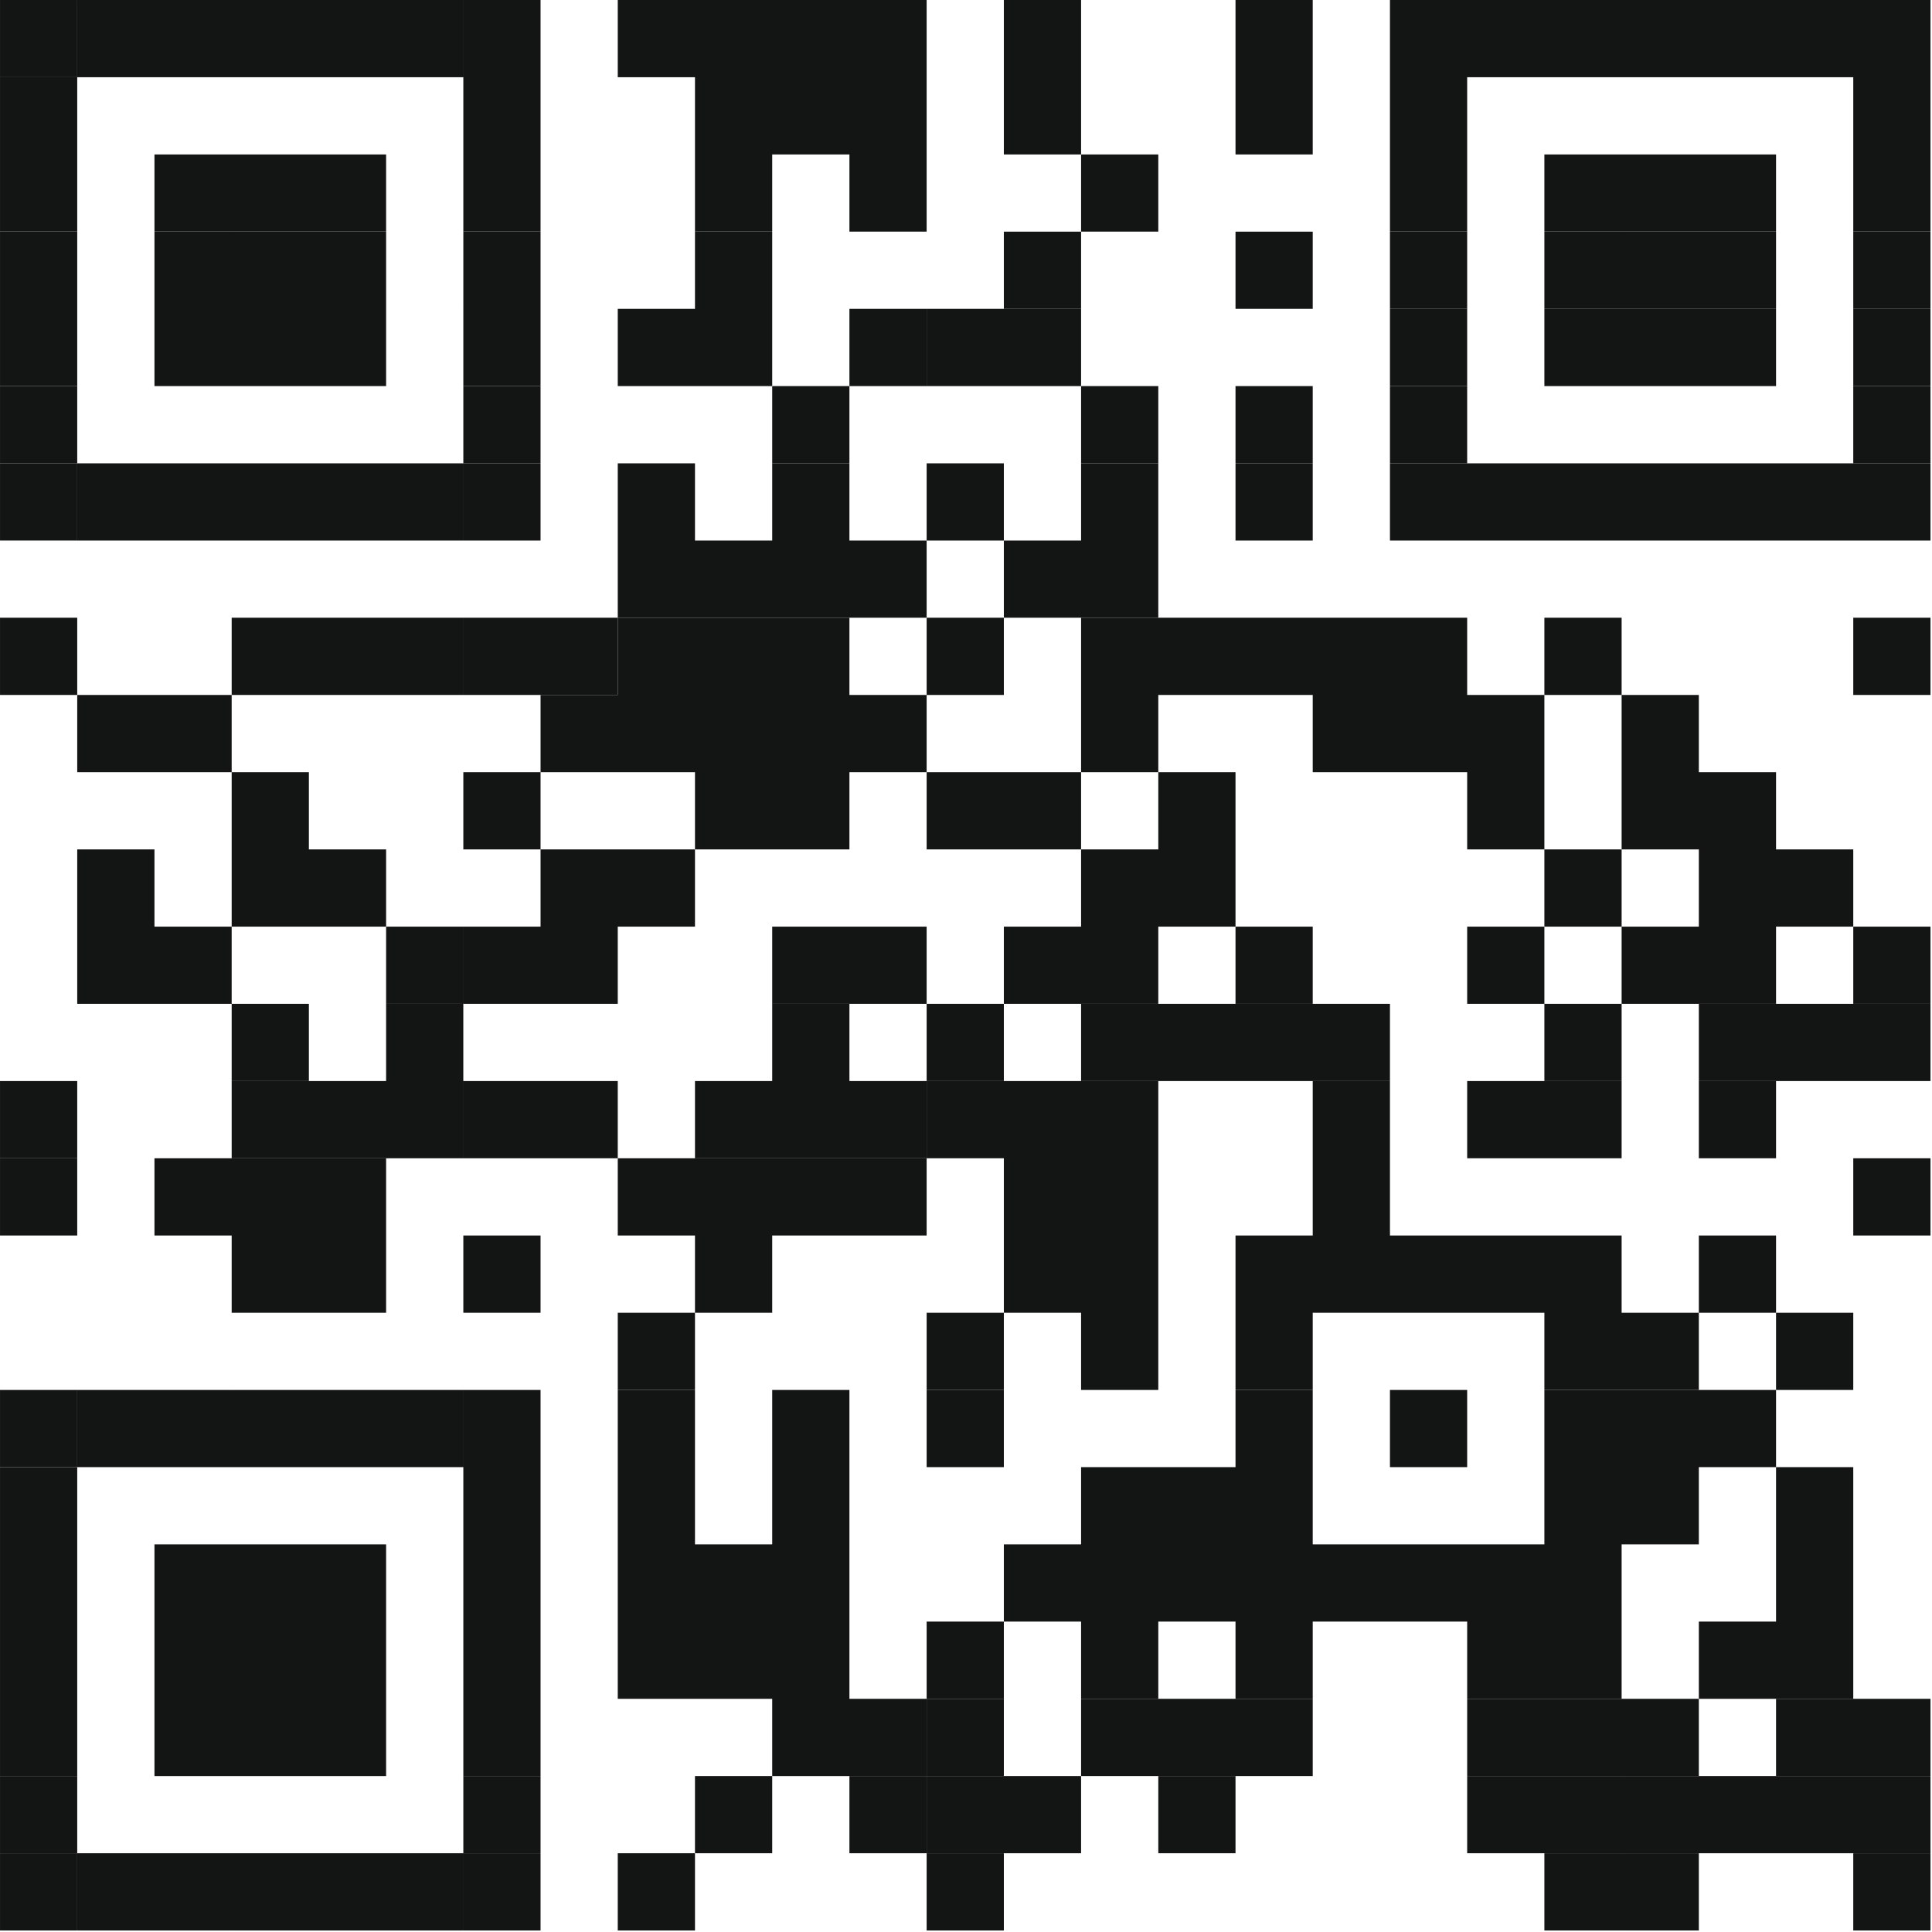
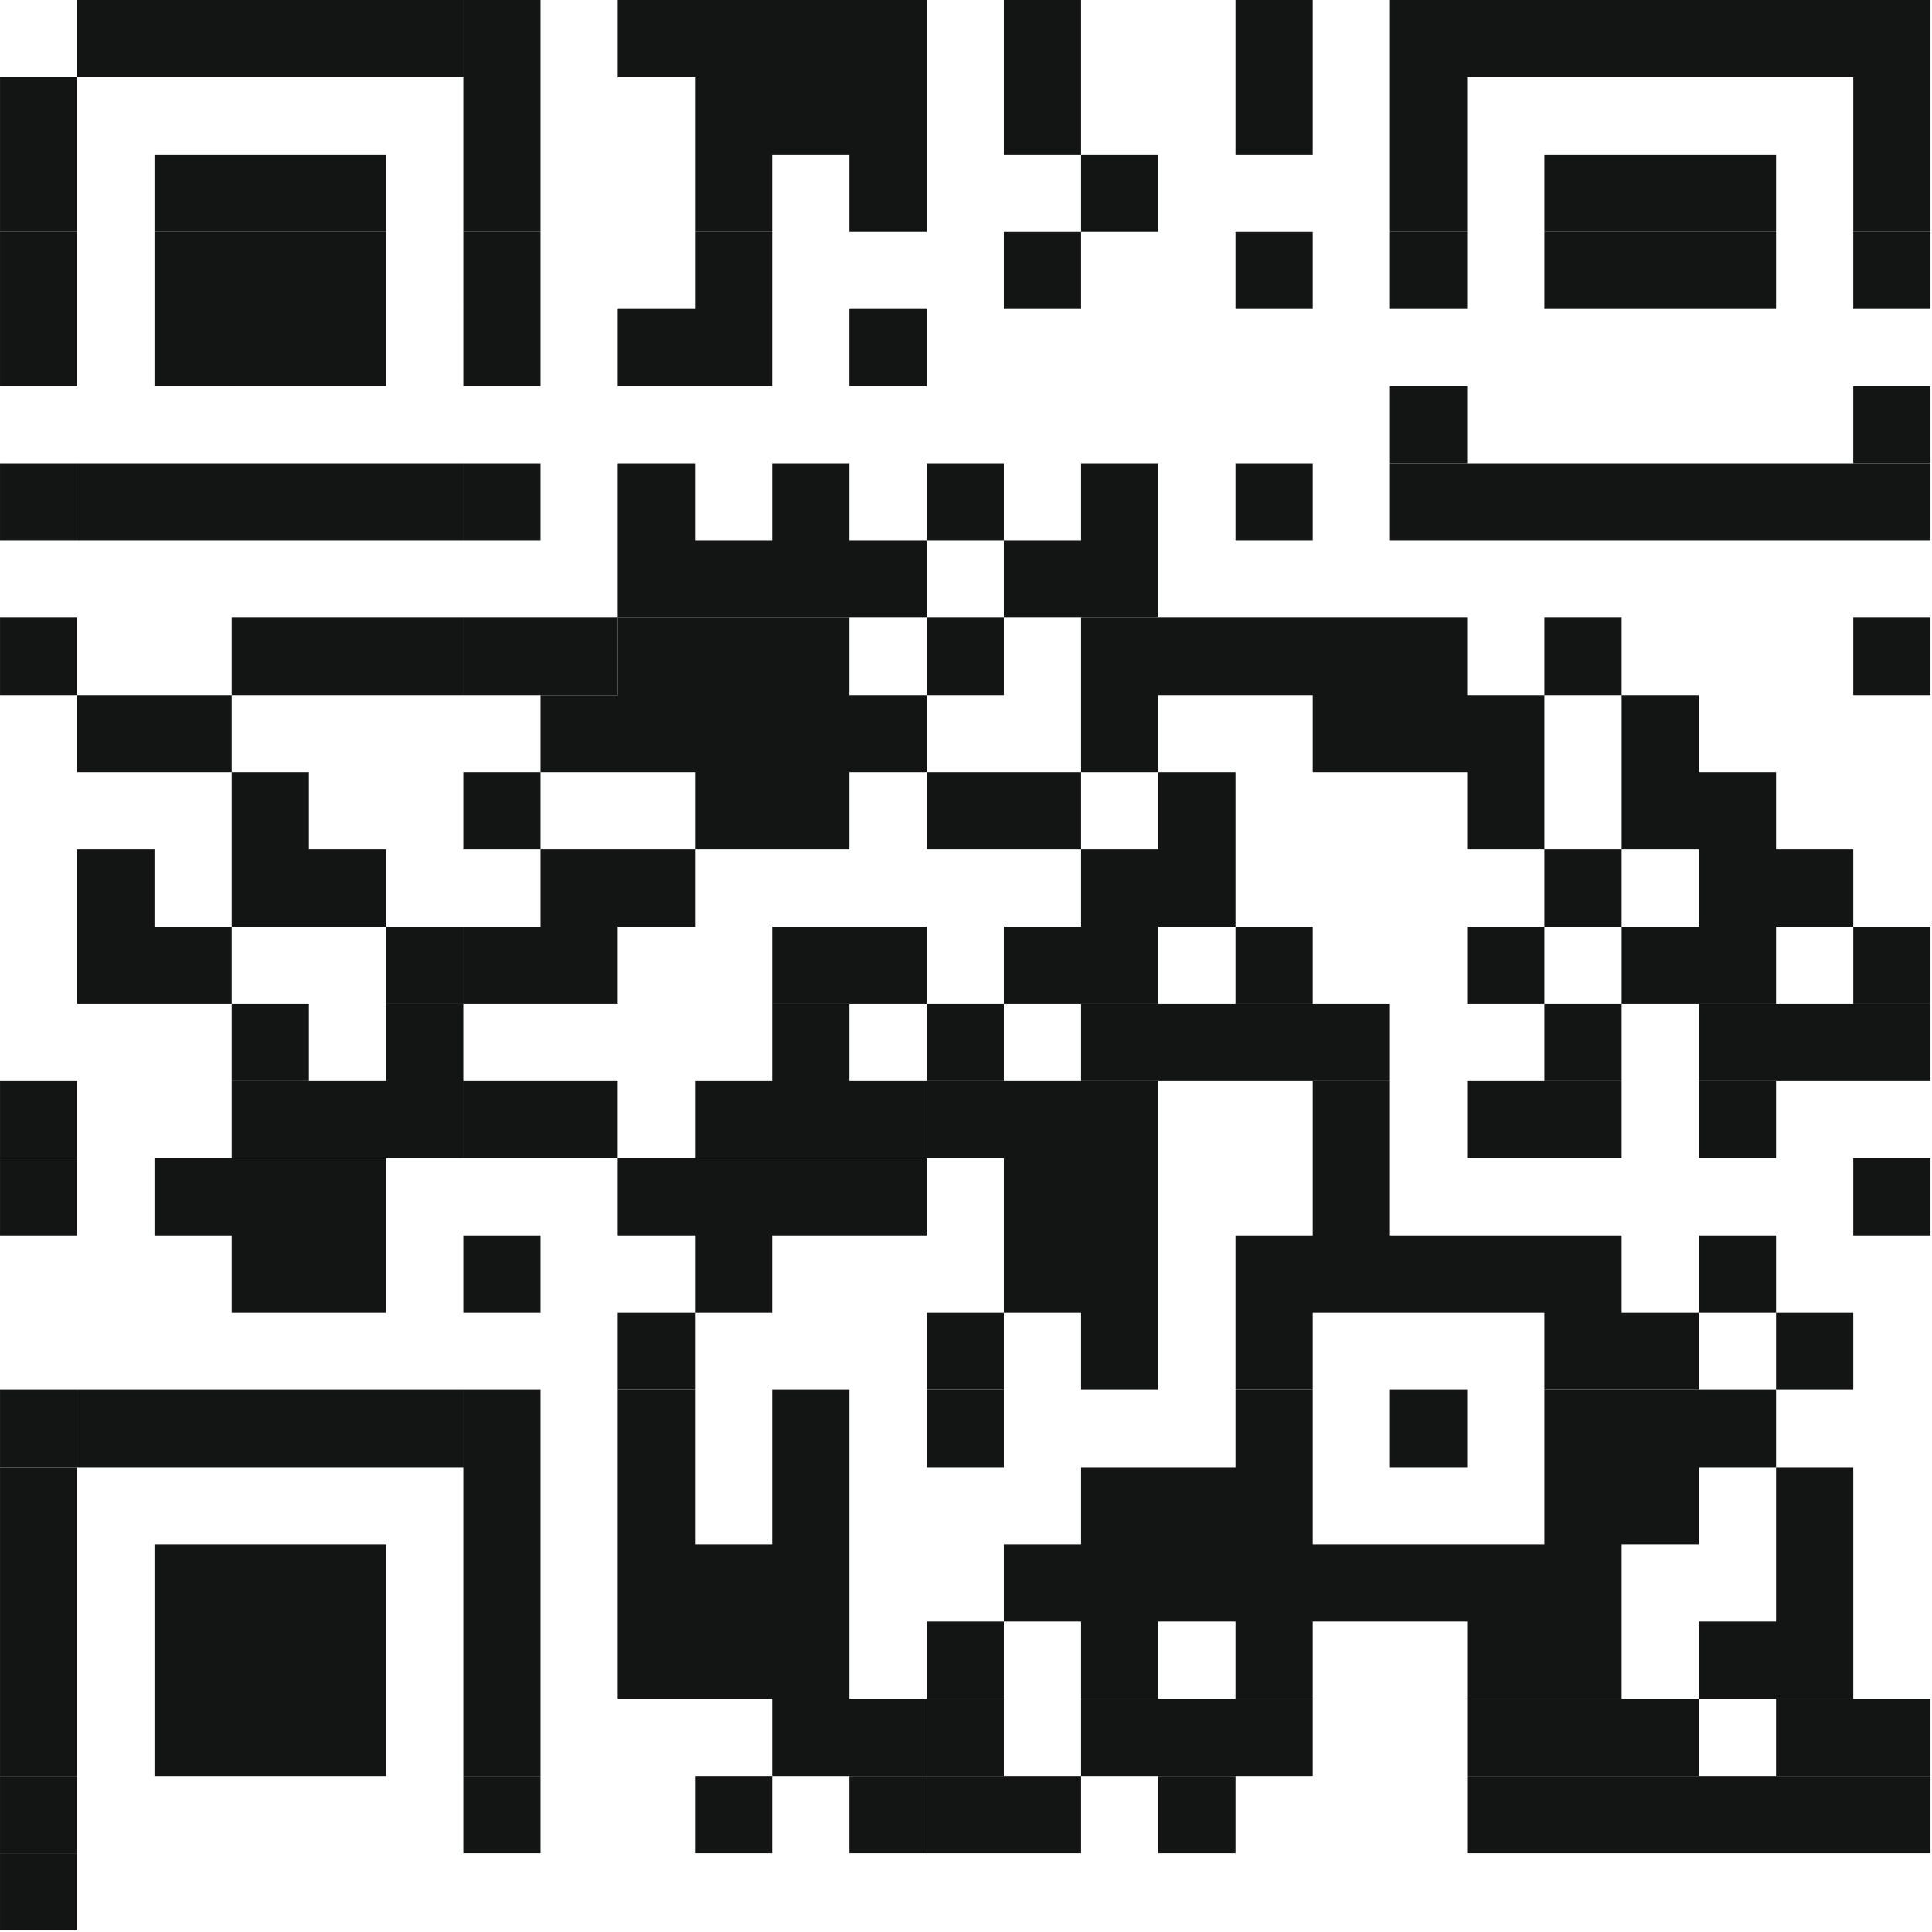
<svg xmlns="http://www.w3.org/2000/svg" width="118" height="118" fill="none">
-   <path d="M4.717 0H.001v4.716h4.716V0Z" fill="#131414" />
  <path d="M9.434 0H4.717v4.716h4.717V0ZM14.15 0H9.434v4.716h4.716V0ZM18.866 0H14.15v4.716h4.716V0ZM23.582 0h-4.716v4.716h4.716V0ZM28.299 0h-4.717v4.716h4.716V0ZM33.015 0h-4.716v4.716h4.716V0ZM42.447 0h-4.716v4.716h4.716V0ZM47.164 0h-4.717v4.716h4.717V0ZM51.88 0h-4.716v4.716h4.716V0ZM56.596 0H51.88v4.716h4.716V0ZM66.029 0h-4.717v4.716h4.717V0ZM80.177 0h-4.716v4.716h4.716V0ZM89.61 0h-4.716v4.716h4.716V0ZM94.326 0H89.61v4.716h4.716V0ZM99.043 0h-4.717v4.716h4.717V0ZM103.759 0h-4.716v4.716h4.716V0ZM108.475 0h-4.716v4.716h4.716V0ZM113.191 0h-4.716v4.716h4.716V0ZM117.908 0h-4.717v4.716h4.717V0ZM4.717 4.716H.001v4.717h4.716V4.716ZM33.015 4.716h-4.716v4.717h4.716V4.716ZM47.164 4.716h-4.717v4.717h4.717V4.716ZM51.88 4.716h-4.716v4.717h4.716V4.716ZM56.596 4.716H51.88v4.717h4.716V4.716ZM66.029 4.716h-4.717v4.717h4.717V4.716ZM80.177 4.716h-4.716v4.717h4.716V4.716ZM89.61 4.716h-4.716v4.717h4.716V4.716ZM117.908 4.716h-4.717v4.717h4.717V4.716ZM4.717 9.433H.001v4.716h4.716V9.433ZM14.15 9.433H9.434v4.716h4.716V9.433ZM18.866 9.433H14.15v4.716h4.716V9.433ZM23.582 9.433h-4.716v4.716h4.716V9.433ZM33.015 9.433h-4.716v4.716h4.716V9.433ZM47.164 9.433h-4.717v4.716h4.717V9.433ZM56.596 9.433H51.88v4.716h4.716V9.433ZM70.745 9.433h-4.716v4.716h4.716V9.433ZM89.61 9.433h-4.716v4.716h4.716V9.433ZM99.043 9.433h-4.717v4.716h4.717V9.433ZM103.759 9.433h-4.716v4.716h4.716V9.433ZM108.475 9.433h-4.716v4.716h4.716V9.433ZM117.908 9.433h-4.717v4.716h4.717V9.433Z" fill="#131414" />
  <path d="M4.717 14.149H.001v4.716h4.716v-4.716ZM14.15 14.149H9.434v4.716h4.716v-4.716ZM18.866 14.149H14.15v4.716h4.716v-4.716ZM23.582 14.149h-4.716v4.716h4.716v-4.716ZM33.015 14.149h-4.716v4.716h4.716v-4.716ZM47.164 14.149h-4.717v4.716h4.717v-4.716ZM66.029 14.149h-4.717v4.716h4.717v-4.716ZM80.177 14.149h-4.716v4.716h4.716v-4.716ZM89.61 14.149h-4.716v4.716h4.716v-4.716ZM99.043 14.149h-4.717v4.716h4.717v-4.716ZM103.759 14.149h-4.716v4.716h4.716v-4.716ZM108.475 14.149h-4.716v4.716h4.716v-4.716ZM117.908 14.149h-4.717v4.716h4.717v-4.716ZM4.717 18.865H.001v4.716h4.716v-4.716ZM14.15 18.865H9.434v4.716h4.716v-4.716ZM18.866 18.865H14.15v4.716h4.716v-4.716ZM23.582 18.865h-4.716v4.716h4.716v-4.716ZM33.015 18.865h-4.716v4.716h4.716v-4.716ZM42.447 18.865h-4.716v4.716h4.716v-4.716ZM47.164 18.865h-4.717v4.716h4.717v-4.716ZM56.596 18.865H51.88v4.716h4.716v-4.716Z" fill="#131414" />
-   <path d="M61.312 18.865h-4.716v4.716h4.716v-4.716ZM66.029 18.865h-4.717v4.716h4.717v-4.716ZM89.61 18.865h-4.716v4.716h4.716v-4.716ZM99.043 18.865h-4.717v4.716h4.717v-4.716ZM103.759 18.865h-4.716v4.716h4.716v-4.716ZM108.475 18.865h-4.716v4.716h4.716v-4.716ZM117.908 18.865h-4.717v4.716h4.717v-4.716ZM4.717 23.581H.001v4.717h4.716V23.58ZM33.015 23.581h-4.716v4.717h4.716V23.58ZM51.88 23.581h-4.716v4.717h4.716V23.58ZM70.745 23.581h-4.716v4.717h4.716V23.58ZM80.177 23.581h-4.716v4.717h4.716V23.58Z" fill="#131414" />
  <path d="M89.61 23.581h-4.716v4.717h4.716V23.58ZM117.908 23.581h-4.717v4.717h4.717V23.58ZM4.717 28.298H.001v4.716h4.716v-4.716Z" fill="#131414" />
  <path d="M9.434 28.298H4.717v4.716h4.717v-4.716ZM14.15 28.298H9.434v4.716h4.716v-4.716ZM18.866 28.298H14.15v4.716h4.716v-4.716ZM23.582 28.298h-4.716v4.716h4.716v-4.716ZM28.299 28.298h-4.717v4.716h4.716v-4.716ZM33.015 28.298h-4.716v4.716h4.716v-4.716ZM42.447 28.298h-4.716v4.716h4.716v-4.716ZM51.88 28.298h-4.716v4.716h4.716v-4.716ZM61.312 28.298h-4.716v4.716h4.716v-4.716ZM70.745 28.298h-4.716v4.716h4.716v-4.716ZM80.177 28.298h-4.716v4.716h4.716v-4.716ZM89.61 28.298h-4.716v4.716h4.716v-4.716ZM94.326 28.298H89.61v4.716h4.716v-4.716ZM99.043 28.298h-4.717v4.716h4.717v-4.716ZM103.759 28.298h-4.716v4.716h4.716v-4.716ZM108.475 28.298h-4.716v4.716h4.716v-4.716ZM113.191 28.298h-4.716v4.716h4.716v-4.716ZM117.908 28.298h-4.717v4.716h4.717v-4.716ZM42.447 33.014h-4.716v4.716h4.716v-4.716ZM47.164 33.014h-4.717v4.716h4.717v-4.716ZM51.88 33.014h-4.716v4.716h4.716v-4.716ZM56.596 33.014H51.88v4.716h4.716v-4.716ZM66.029 33.014h-4.717v4.716h4.717v-4.716ZM70.745 33.014h-4.716v4.716h4.716v-4.716ZM4.717 37.73H.001v4.716h4.716V37.73ZM18.866 37.73H14.15v4.716h4.716V37.73ZM23.582 37.73h-4.716v4.716h4.716V37.73ZM28.299 37.73h-4.717v4.716h4.716V37.73ZM33.015 37.73h-4.716v4.716h4.716V37.73ZM37.731 37.73h-4.716v4.716h4.716V37.73Z" fill="#131414" />
  <path d="M42.447 37.73h-4.716v4.716h4.716V37.73ZM47.164 37.73h-4.717v4.716h4.717V37.73ZM51.88 37.73h-4.716v4.716h4.716V37.73ZM61.312 37.73h-4.716v4.716h4.716V37.73ZM70.745 37.73h-4.716v4.716h4.716V37.73ZM75.461 37.73h-4.716v4.716h4.716V37.73ZM80.177 37.73h-4.716v4.716h4.716V37.73ZM84.894 37.73h-4.717v4.716h4.717V37.73ZM89.61 37.73h-4.716v4.716h4.716V37.73ZM99.043 37.73h-4.717v4.716h4.717V37.73ZM117.908 37.73h-4.717v4.716h4.717V37.73ZM9.434 42.446H4.717v4.717h4.717v-4.717ZM14.15 42.446H9.434v4.717h4.716v-4.717ZM37.731 42.446h-4.716v4.717h4.716v-4.717ZM42.447 42.446h-4.716v4.717h4.716v-4.717ZM47.164 42.446h-4.717v4.717h4.717v-4.717ZM51.88 42.446h-4.716v4.717h4.716v-4.717ZM56.596 42.446H51.88v4.717h4.716v-4.717ZM70.745 42.446h-4.716v4.717h4.716v-4.717ZM84.894 42.446h-4.717v4.717h4.717v-4.717ZM89.61 42.446h-4.716v4.717h4.716v-4.717ZM94.326 42.446H89.61v4.717h4.716v-4.717ZM103.759 42.446h-4.716v4.717h4.716v-4.717ZM18.866 47.163H14.15v4.716h4.716v-4.716ZM33.015 47.163h-4.716v4.716h4.716v-4.716ZM47.164 47.163h-4.717v4.716h4.717v-4.716ZM51.88 47.163h-4.716v4.716h4.716v-4.716ZM61.312 47.163h-4.716v4.716h4.716v-4.716ZM66.029 47.163h-4.717v4.716h4.717v-4.716ZM75.461 47.163h-4.716v4.716h4.716v-4.716ZM94.326 47.163H89.61v4.716h4.716v-4.716ZM103.759 47.163h-4.716v4.716h4.716v-4.716ZM108.475 47.163h-4.716v4.716h4.716v-4.716ZM9.434 51.879H4.717v4.716h4.717V51.88ZM18.866 51.879H14.15v4.716h4.716V51.88ZM23.582 51.879h-4.716v4.716h4.716V51.88ZM37.731 51.879h-4.716v4.716h4.716V51.88ZM42.447 51.879h-4.716v4.716h4.716V51.88ZM70.745 51.879h-4.716v4.716h4.716V51.88ZM75.461 51.879h-4.716v4.716h4.716V51.88ZM99.043 51.879h-4.717v4.716h4.717V51.88ZM108.475 51.879h-4.716v4.716h4.716V51.88ZM113.191 51.879h-4.716v4.716h4.716V51.88ZM9.434 56.595H4.717v4.716h4.717v-4.716ZM14.15 56.595H9.434v4.716h4.716v-4.716ZM28.299 56.595h-4.717v4.716h4.716v-4.716ZM33.015 56.595h-4.716v4.716h4.716v-4.716ZM37.731 56.595h-4.716v4.716h4.716v-4.716ZM51.88 56.595h-4.716v4.716h4.716v-4.716ZM56.596 56.595H51.88v4.716h4.716v-4.716ZM66.029 56.595h-4.717v4.716h4.717v-4.716ZM70.745 56.595h-4.716v4.716h4.716v-4.716ZM80.177 56.595h-4.716v4.716h4.716v-4.716ZM94.326 56.595H89.61v4.716h4.716v-4.716ZM103.759 56.595h-4.716v4.716h4.716v-4.716ZM108.475 56.595h-4.716v4.716h4.716v-4.716ZM117.908 56.595h-4.717v4.716h4.717v-4.716ZM18.866 61.311H14.15v4.717h4.716V61.31Z" fill="#131414" />
  <path d="M28.299 61.311h-4.717v4.717h4.716V61.31ZM51.88 61.311h-4.716v4.717h4.716V61.31ZM61.312 61.311h-4.716v4.717h4.716V61.31ZM70.745 61.311h-4.716v4.717h4.716V61.31ZM75.461 61.311h-4.716v4.717h4.716V61.31ZM80.177 61.311h-4.716v4.717h4.716V61.31ZM84.894 61.311h-4.717v4.717h4.717V61.31ZM99.043 61.311h-4.717v4.717h4.717V61.31ZM108.475 61.311h-4.716v4.717h4.716V61.31ZM113.191 61.311h-4.716v4.717h4.716V61.31ZM117.908 61.311h-4.717v4.717h4.717V61.31ZM4.717 66.028H.001v4.716h4.716v-4.716ZM18.866 66.028H14.15v4.716h4.716v-4.716ZM23.582 66.028h-4.716v4.716h4.716v-4.716ZM28.299 66.028h-4.717v4.716h4.716v-4.716ZM33.015 66.028h-4.716v4.716h4.716v-4.716ZM37.731 66.028h-4.716v4.716h4.716v-4.716ZM47.164 66.028h-4.717v4.716h4.717v-4.716ZM51.88 66.028h-4.716v4.716h4.716v-4.716ZM56.596 66.028H51.88v4.716h4.716v-4.716Z" fill="#131414" />
  <path d="M61.312 66.028h-4.716v4.716h4.716v-4.716ZM66.029 66.028h-4.717v4.716h4.717v-4.716ZM70.745 66.028h-4.716v4.716h4.716v-4.716ZM84.894 66.028h-4.717v4.716h4.717v-4.716ZM94.326 66.028H89.61v4.716h4.716v-4.716ZM99.043 66.028h-4.717v4.716h4.717v-4.716ZM108.475 66.028h-4.716v4.716h4.716v-4.716ZM4.717 70.744H.001v4.716h4.716v-4.716ZM14.15 70.744H9.434v4.716h4.716v-4.716ZM18.866 70.744H14.15v4.716h4.716v-4.716ZM23.582 70.744h-4.716v4.716h4.716v-4.716ZM42.447 70.744h-4.716v4.716h4.716v-4.716ZM47.164 70.744h-4.717v4.716h4.717v-4.716ZM51.88 70.744h-4.716v4.716h4.716v-4.716ZM56.596 70.744H51.88v4.716h4.716v-4.716ZM66.029 70.744h-4.717v4.716h4.717v-4.716ZM70.745 70.744h-4.716v4.716h4.716v-4.716ZM84.894 70.744h-4.717v4.716h4.717v-4.716ZM117.908 70.744h-4.717v4.716h4.717v-4.716ZM18.866 75.46H14.15v4.717h4.716V75.46ZM23.582 75.46h-4.716v4.717h4.716V75.46ZM33.015 75.46h-4.716v4.717h4.716V75.46ZM47.164 75.46h-4.717v4.717h4.717V75.46ZM66.029 75.46h-4.717v4.717h4.717V75.46ZM70.745 75.46h-4.716v4.717h4.716V75.46ZM80.177 75.46h-4.716v4.717h4.716V75.46ZM84.894 75.46h-4.717v4.717h4.717V75.46ZM89.61 75.46h-4.716v4.717h4.716V75.46ZM94.326 75.46H89.61v4.717h4.716V75.46ZM99.043 75.46h-4.717v4.717h4.717V75.46ZM108.475 75.46h-4.716v4.717h4.716V75.46ZM42.447 80.177h-4.716v4.716h4.716v-4.716ZM61.312 80.177h-4.716v4.716h4.716v-4.716ZM70.745 80.177h-4.716v4.716h4.716v-4.716ZM80.177 80.177h-4.716v4.716h4.716v-4.716ZM99.043 80.177h-4.717v4.716h4.717v-4.716ZM103.759 80.177h-4.716v4.716h4.716v-4.716ZM113.191 80.177h-4.716v4.716h4.716v-4.716ZM4.717 84.893H.001v4.716h4.716v-4.716Z" fill="#131414" />
  <path d="M9.434 84.893H4.717v4.716h4.717v-4.716ZM14.15 84.893H9.434v4.716h4.716v-4.716ZM18.866 84.893H14.15v4.716h4.716v-4.716ZM23.582 84.893h-4.716v4.716h4.716v-4.716ZM28.299 84.893h-4.717v4.716h4.716v-4.716ZM33.015 84.893h-4.716v4.716h4.716v-4.716ZM42.447 84.893h-4.716v4.716h4.716v-4.716ZM51.88 84.893h-4.716v4.716h4.716v-4.716ZM61.312 84.893h-4.716v4.716h4.716v-4.716ZM80.177 84.893h-4.716v4.716h4.716v-4.716ZM89.61 84.893h-4.716v4.716h4.716v-4.716ZM99.043 84.893h-4.717v4.716h4.717v-4.716ZM103.759 84.893h-4.716v4.716h4.716v-4.716ZM108.475 84.893h-4.716v4.716h4.716v-4.716ZM4.717 89.609H.001v4.716h4.716V89.61ZM33.015 89.609h-4.716v4.716h4.716V89.61ZM42.447 89.609h-4.716v4.716h4.716V89.61ZM51.88 89.609h-4.716v4.716h4.716V89.61ZM70.745 89.609h-4.716v4.716h4.716V89.61ZM75.461 89.609h-4.716v4.716h4.716V89.61ZM80.177 89.609h-4.716v4.716h4.716V89.61ZM99.043 89.609h-4.717v4.716h4.717V89.61ZM103.759 89.609h-4.716v4.716h4.716V89.61ZM113.191 89.609h-4.716v4.716h4.716V89.61ZM4.717 94.325H.001v4.716h4.716v-4.716ZM14.15 94.325H9.434v4.716h4.716v-4.716ZM18.866 94.325H14.15v4.716h4.716v-4.716ZM23.582 94.325h-4.716v4.716h4.716v-4.716ZM33.015 94.325h-4.716v4.716h4.716v-4.716ZM42.447 94.325h-4.716v4.716h4.716v-4.716ZM47.164 94.325h-4.717v4.716h4.717v-4.716ZM51.88 94.325h-4.716v4.716h4.716v-4.716ZM66.029 94.325h-4.717v4.716h4.717v-4.716ZM70.745 94.325h-4.716v4.716h4.716v-4.716ZM75.461 94.325h-4.716v4.716h4.716v-4.716ZM80.177 94.325h-4.716v4.716h4.716v-4.716ZM84.894 94.325h-4.717v4.716h4.717v-4.716ZM89.61 94.325h-4.716v4.716h4.716v-4.716ZM94.326 94.325H89.61v4.716h4.716v-4.716ZM99.043 94.325h-4.717v4.716h4.717v-4.716ZM113.191 94.325h-4.716v4.716h4.716v-4.716ZM4.717 99.041H.001v4.717h4.716v-4.716ZM14.15 99.041H9.434v4.717h4.716v-4.716ZM18.866 99.041H14.15v4.717h4.716v-4.716ZM23.582 99.041h-4.716v4.717h4.716v-4.716ZM33.015 99.041h-4.716v4.717h4.716v-4.716ZM42.447 99.041h-4.716v4.717h4.716v-4.716ZM47.164 99.041h-4.717v4.717h4.717v-4.716ZM51.88 99.041h-4.716v4.717h4.716v-4.716ZM61.312 99.041h-4.716v4.717h4.716v-4.716ZM70.745 99.041h-4.716v4.717h4.716v-4.716ZM80.177 99.041h-4.716v4.717h4.716v-4.716ZM94.326 99.041H89.61v4.717h4.716v-4.716ZM99.043 99.041h-4.717v4.717h4.717v-4.716ZM108.475 99.041h-4.716v4.717h4.716v-4.716ZM113.191 99.041h-4.716v4.717h4.716v-4.716ZM4.717 103.758H.001v4.716h4.716v-4.716ZM14.15 103.758H9.434v4.716h4.716v-4.716ZM18.866 103.758H14.15v4.716h4.716v-4.716ZM23.582 103.758h-4.716v4.716h4.716v-4.716ZM33.015 103.758h-4.716v4.716h4.716v-4.716ZM51.88 103.758h-4.716v4.716h4.716v-4.716ZM56.596 103.758H51.88v4.716h4.716v-4.716Z" fill="#131414" />
  <path d="M61.312 103.758h-4.716v4.716h4.716v-4.716ZM70.745 103.758h-4.716v4.716h4.716v-4.716ZM75.461 103.758h-4.716v4.716h4.716v-4.716ZM80.177 103.758h-4.716v4.716h4.716v-4.716ZM94.326 103.758H89.61v4.716h4.716v-4.716ZM99.043 103.758h-4.717v4.716h4.717v-4.716ZM103.759 103.758h-4.716v4.716h4.716v-4.716ZM113.191 103.758h-4.716v4.716h4.716v-4.716ZM117.908 103.758h-4.717v4.716h4.717v-4.716ZM4.717 108.474H.001v4.716h4.716v-4.716ZM33.015 108.474h-4.716v4.716h4.716v-4.716ZM47.164 108.474h-4.717v4.716h4.717v-4.716ZM56.596 108.474H51.88v4.716h4.716v-4.716Z" fill="#131414" />
  <path d="M61.312 108.474h-4.716v4.716h4.716v-4.716ZM66.029 108.474h-4.717v4.716h4.717v-4.716ZM75.461 108.474h-4.716v4.716h4.716v-4.716ZM94.326 108.474H89.61v4.716h4.716v-4.716ZM99.043 108.474h-4.717v4.716h4.717v-4.716ZM103.759 108.474h-4.716v4.716h4.716v-4.716ZM108.475 108.474h-4.716v4.716h4.716v-4.716ZM113.191 108.474h-4.716v4.716h4.716v-4.716ZM117.908 108.474h-4.717v4.716h4.717v-4.716ZM4.717 113.19H.001v4.717h4.716v-4.717Z" fill="#131414" />
-   <path d="M9.434 113.19H4.717v4.717h4.717v-4.717ZM14.15 113.19H9.434v4.717h4.716v-4.717ZM18.866 113.19H14.15v4.717h4.716v-4.717ZM23.582 113.19h-4.716v4.717h4.716v-4.717ZM28.299 113.19h-4.717v4.717h4.716v-4.717ZM33.015 113.19h-4.716v4.717h4.716v-4.717ZM42.447 113.19h-4.716v4.717h4.716v-4.717ZM61.312 113.19h-4.716v4.717h4.716v-4.717ZM99.043 113.19h-4.717v4.717h4.717v-4.717ZM103.759 113.19h-4.716v4.717h4.716v-4.717ZM117.908 113.19h-4.717v4.717h4.717v-4.717Z" fill="#131414" />
</svg>